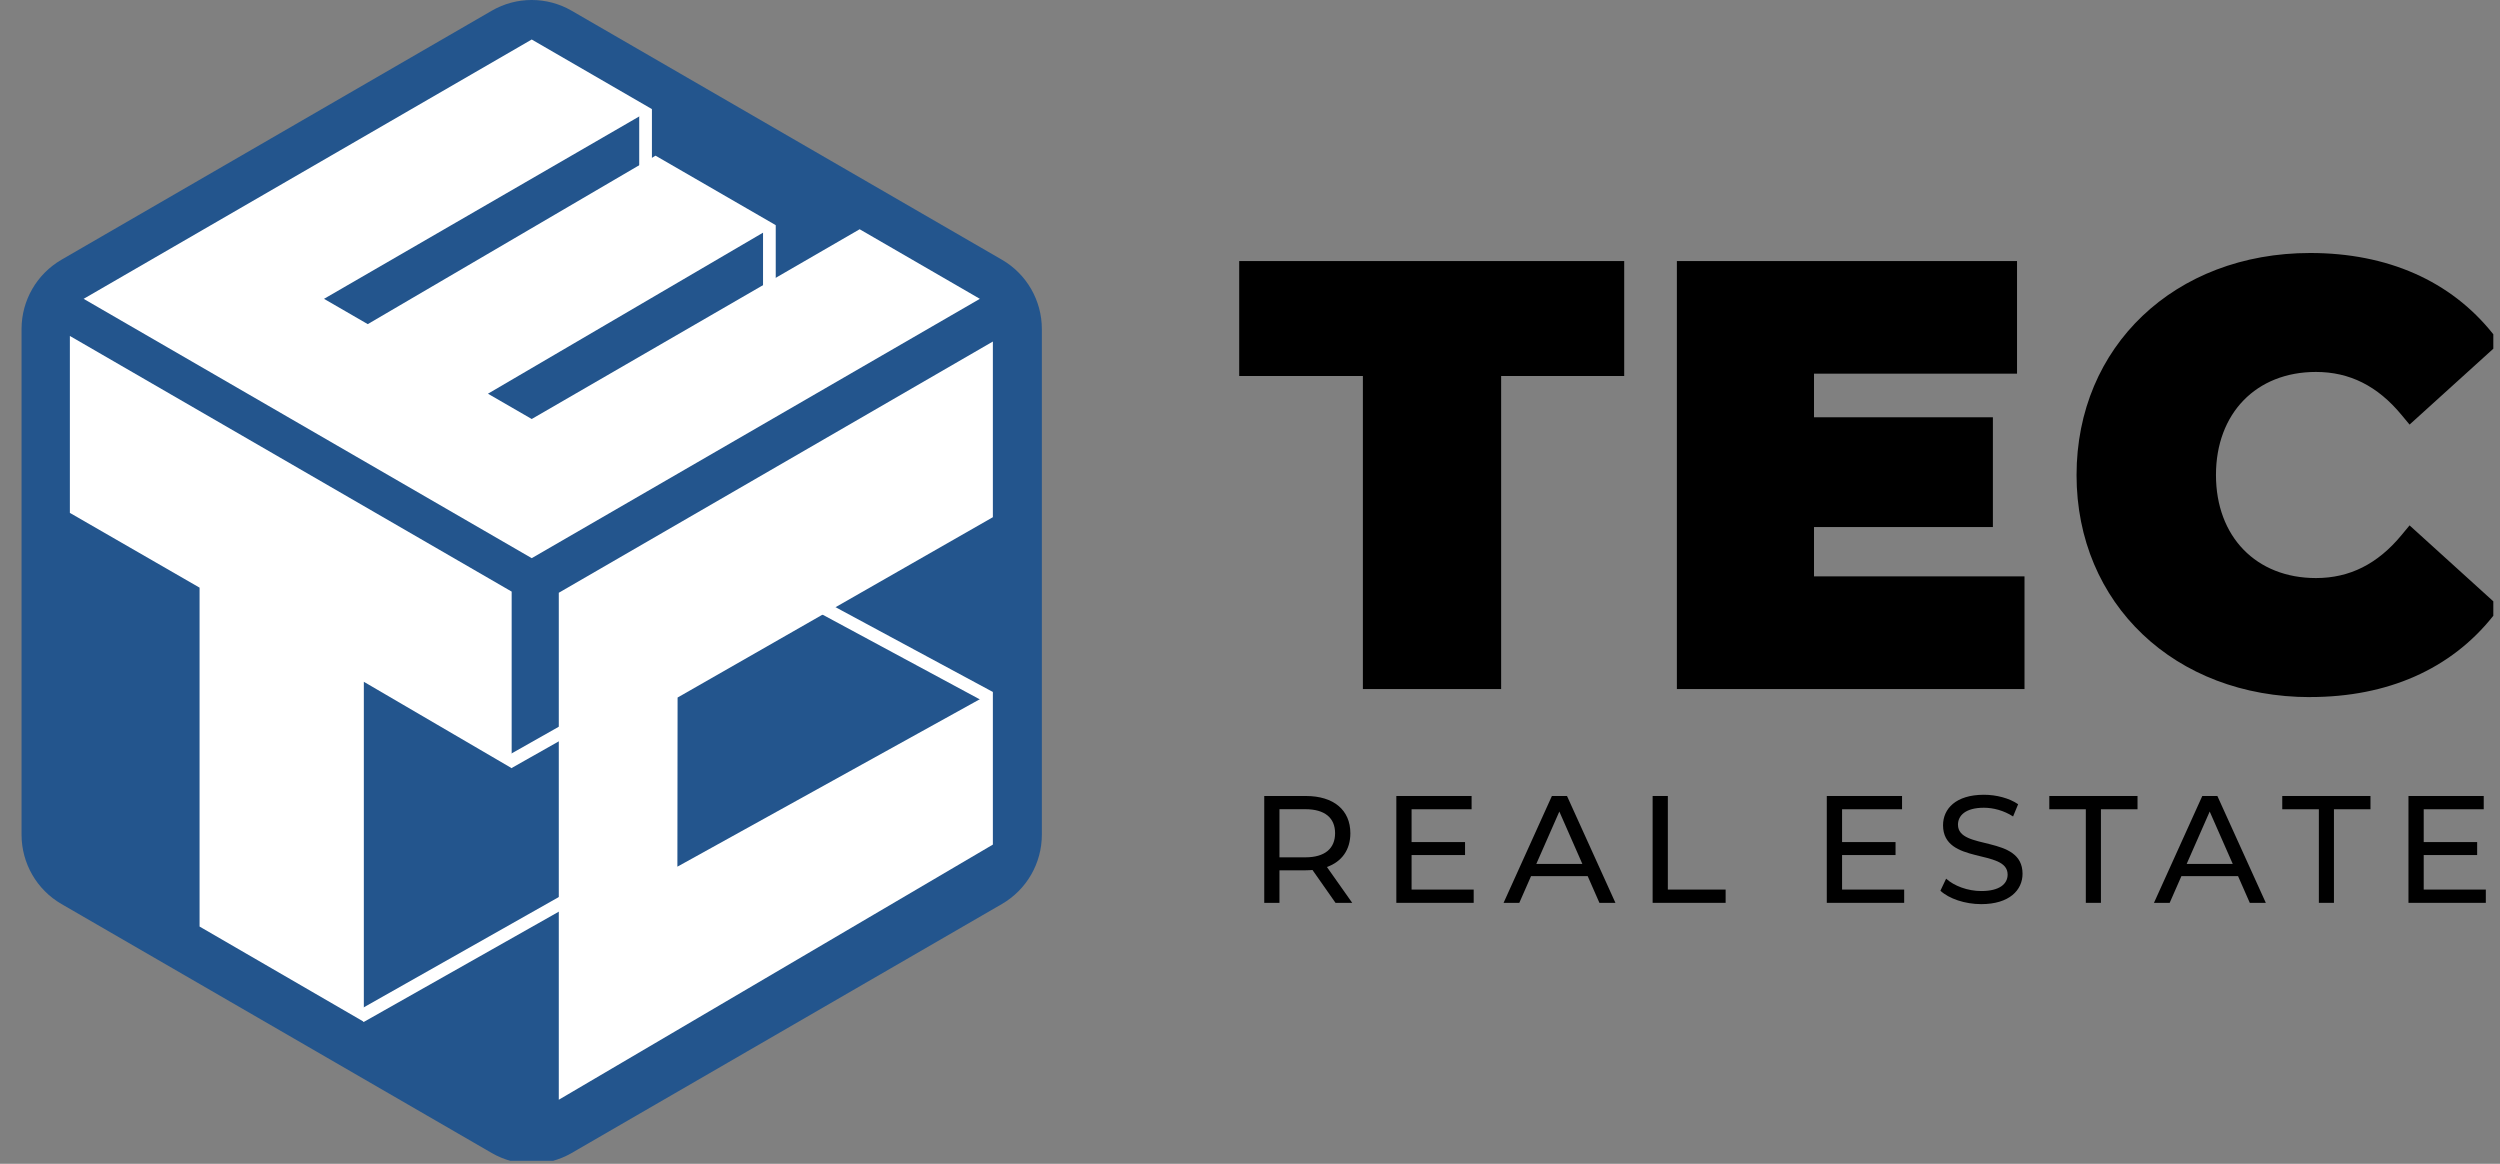
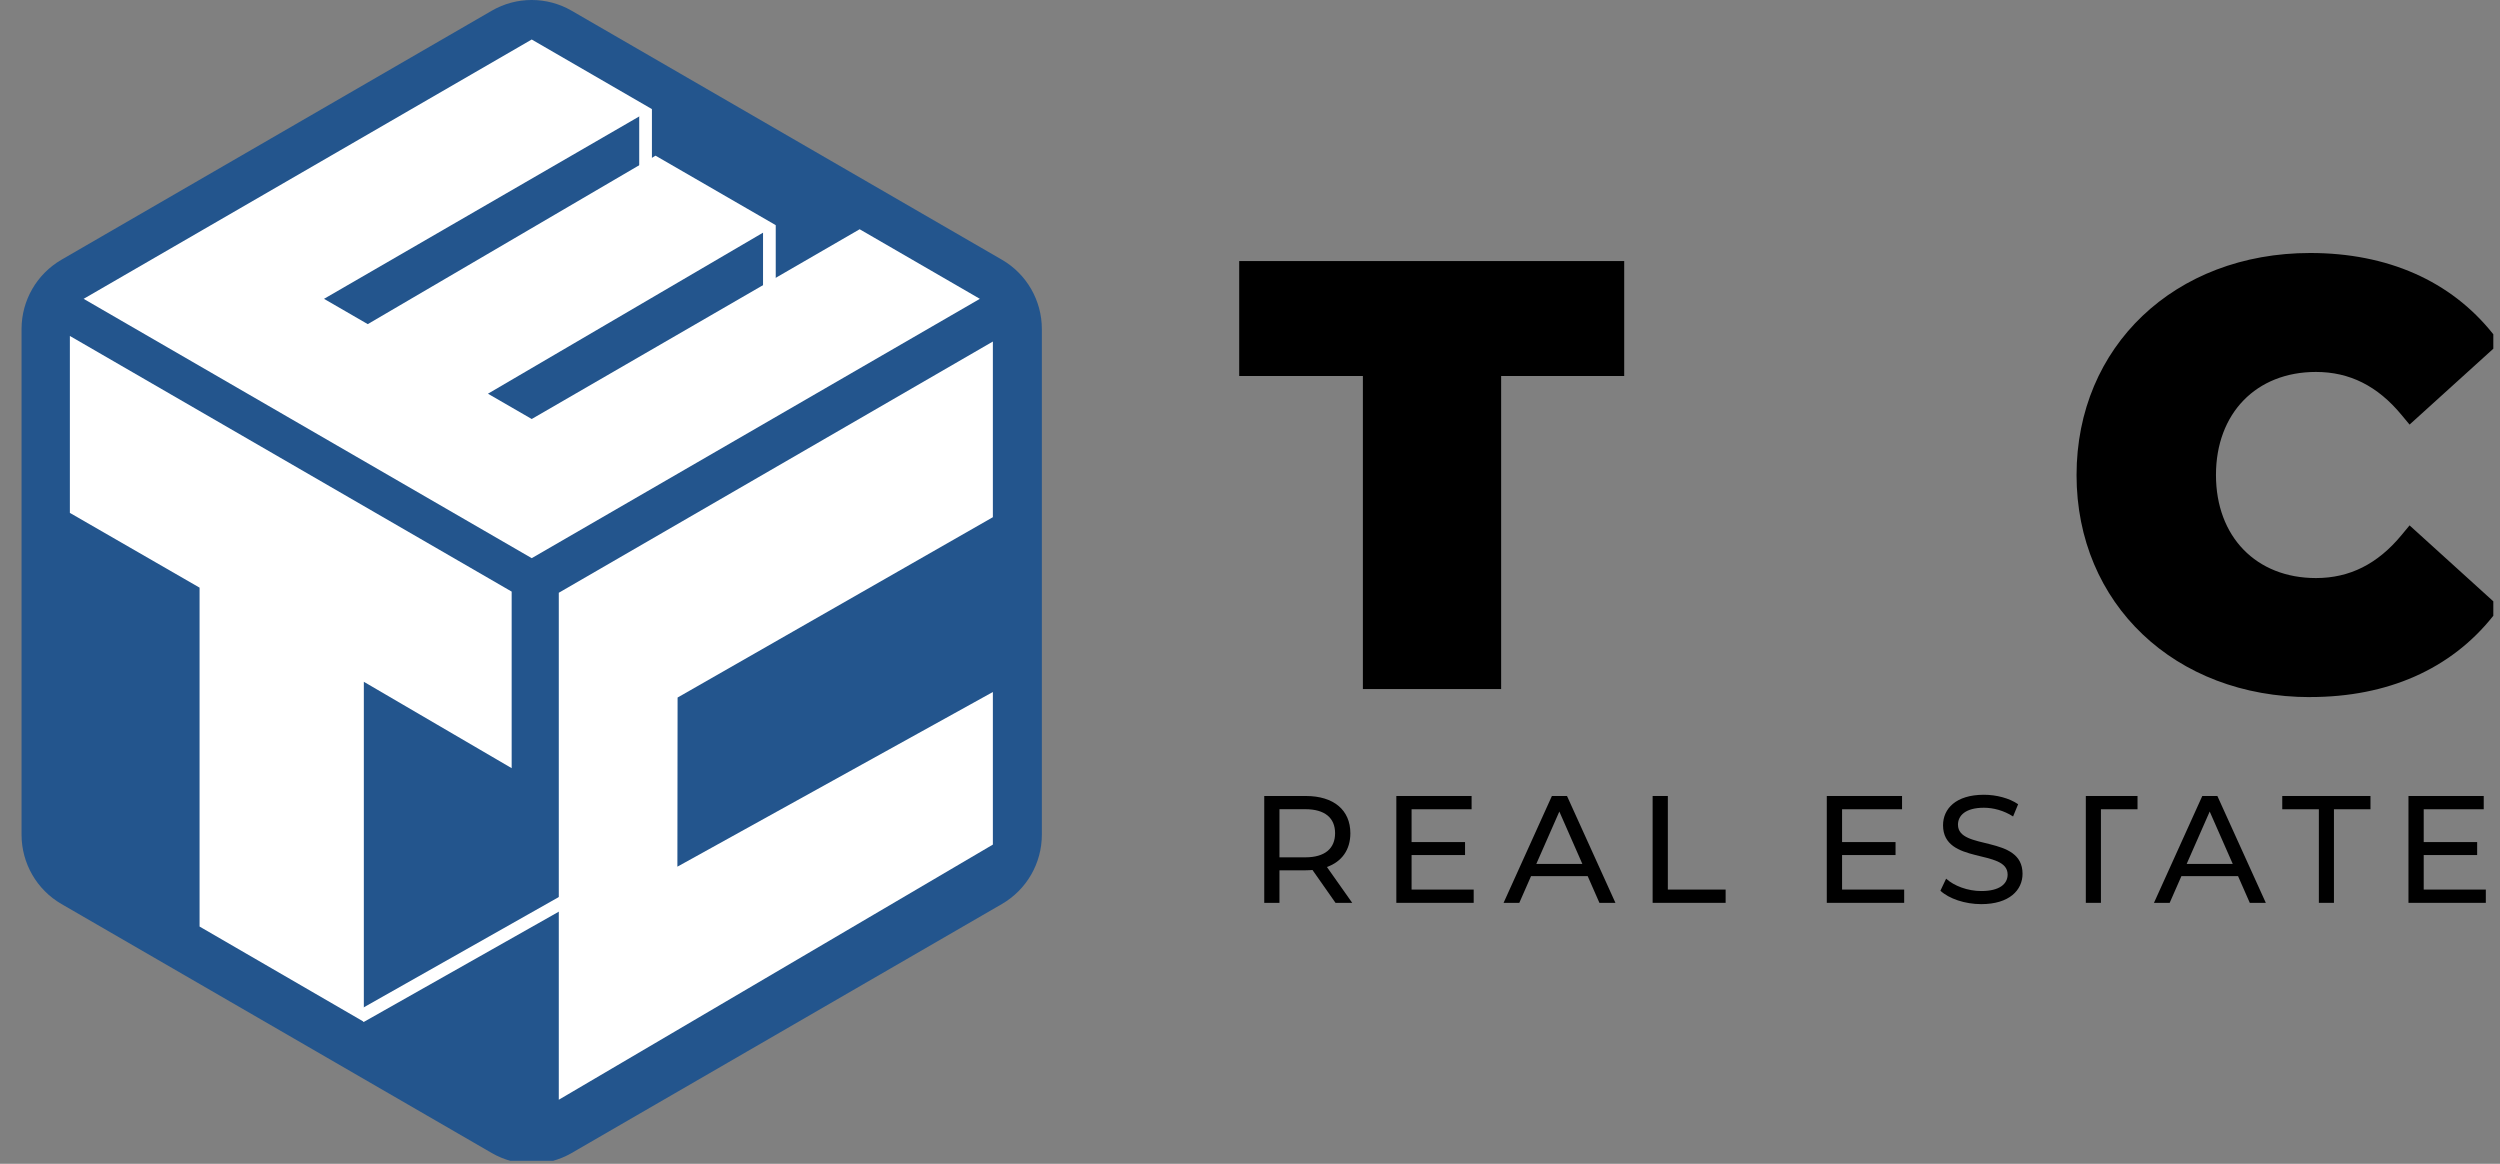
<svg xmlns="http://www.w3.org/2000/svg" width="116" height="54" viewBox="0 0 116 54" fill="none">
  <rect x="0" y="0" width="116" height="54" fill="#808080" stroke="none" />
  <g clip-path="url(#clip0_3970_5691)">
    <g clip-path="url(#clip1_3970_5691)">
      <path d="M69.653 31.972H63.238V17.446H57.499V12.113H75.363V17.446H69.653V31.972Z" fill="black" />
-       <path d="M93.937 31.972H77.807V12.113H93.59V17.338H84.17V19.362H92.47V24.455H84.17V26.744H93.937V31.972Z" fill="black" />
      <path d="M107.193 32.346C100.913 32.346 96.352 28.012 96.352 22.043C96.352 16.073 100.913 11.739 107.193 11.739C110.782 11.739 113.713 13.033 115.667 15.482L116 15.899L111.804 19.701L111.428 19.248C110.32 17.909 109.022 17.258 107.461 17.258C104.687 17.258 102.821 19.179 102.821 22.04C102.821 24.9 104.684 26.822 107.461 26.822C109.022 26.822 110.32 26.171 111.428 24.832L111.804 24.378L116 28.183L115.667 28.6C113.713 31.05 110.782 32.343 107.193 32.343" fill="black" />
      <path d="M61.968 41.892L60.9 40.368C60.8 40.374 60.695 40.382 60.589 40.382H59.367V41.892H58.661V36.934H60.592C61.88 36.934 62.657 37.584 62.657 38.664C62.657 39.429 62.261 39.983 61.569 40.228L62.743 41.892H61.974H61.968ZM61.948 38.661C61.948 37.953 61.475 37.547 60.569 37.547H59.367V39.78H60.569C61.475 39.78 61.948 39.369 61.948 38.661Z" fill="black" />
      <path d="M68.379 41.276V41.892H64.79V36.934H68.282V37.55H65.497V39.072H67.978V39.674H65.497V41.276H68.379Z" fill="black" />
      <path d="M73.669 40.653H71.04L70.496 41.892H69.766L72.008 36.934H72.709L74.956 41.892H74.213L73.669 40.653ZM73.421 40.085L72.353 37.656L71.285 40.085H73.421Z" fill="black" />
      <path d="M76.682 36.934H77.388V41.276H80.069V41.892H76.682V36.934Z" fill="black" />
      <path d="M88.354 41.276V41.892H84.763V36.934H88.255V37.55H85.472V39.072H87.953V39.674H85.472V41.276H88.354Z" fill="black" />
      <path d="M90.038 41.324L90.3 40.77C90.667 41.105 91.297 41.344 91.932 41.344C92.786 41.344 93.154 41.01 93.154 40.579C93.154 39.369 90.157 40.134 90.157 38.292C90.157 37.527 90.75 36.877 92.052 36.877C92.63 36.877 93.231 37.033 93.641 37.316L93.407 37.884C92.977 37.607 92.487 37.479 92.052 37.479C91.211 37.479 90.85 37.833 90.85 38.267C90.85 39.477 93.846 38.721 93.846 40.542C93.846 41.299 93.236 41.952 91.929 41.952C91.174 41.952 90.431 41.698 90.035 41.33" fill="black" />
-       <path d="M96.782 37.55H95.088V36.934H99.181V37.55H97.483V41.892H96.782V37.55Z" fill="black" />
+       <path d="M96.782 37.55V36.934H99.181V37.55H97.483V41.892H96.782V37.55Z" fill="black" />
      <path d="M103.846 40.653H101.217L100.673 41.892H99.944L102.186 36.934H102.886L105.134 41.892H104.39L103.846 40.653ZM103.599 40.085L102.53 37.656L101.462 40.085H103.599Z" fill="black" />
      <path d="M107.595 37.55H105.897V36.934H109.99V37.55H108.295V41.892H107.595V37.55Z" fill="black" />
      <path d="M115.342 41.276V41.892H111.753V36.934H115.245V37.55H112.46V39.072H114.94V39.674H112.46V41.276H115.342Z" fill="black" />
      <path d="M22.818 0.497L2.854 12.05C1.706 12.716 1 13.94 1 15.268V38.729C1 40.057 1.706 41.284 2.854 41.947L22.818 53.5C23.966 54.163 25.379 54.163 26.524 53.5L46.487 41.947C47.635 41.282 48.342 40.057 48.342 38.729V15.268C48.342 13.94 47.635 12.713 46.487 12.05L26.524 0.497C25.376 -0.166 23.963 -0.166 22.818 0.497Z" fill="#23558D" />
      <path d="M23.741 35.643L16.882 31.635V47.411L9.26 42.992V27.267L3.242 23.798V15.588L23.741 27.45V35.643Z" fill="white" />
      <path d="M3.88 13.866L24.672 1.833L30.249 5.062L15.034 13.866L17.064 15.04L30.417 7.223L35.997 10.449L22.641 18.268L24.672 19.442L39.888 10.637L45.465 13.866L24.672 25.899L3.88 13.866Z" fill="white" />
      <path d="M46.069 23.998L31.44 32.366L31.431 40.214L46.069 32.109V39.189L25.928 51.028V27.504L46.069 15.847V23.998Z" fill="white" />
      <path d="M27.325 40.833L16.584 46.907L16.873 47.422L27.615 41.348L27.325 40.833Z" fill="white" />
-       <path d="M36.171 26.774L35.892 27.294L45.791 32.628L46.071 32.108L36.171 26.774Z" fill="white" />
      <path d="M30.249 5.062H29.66V8.51H30.249V5.062Z" fill="white" />
      <path d="M35.994 10.452H35.405V13.9H35.994V10.452Z" fill="white" />
-       <path d="M34.179 29.055L23.437 35.129L23.727 35.643L34.469 29.569L34.179 29.055Z" fill="white" />
    </g>
  </g>
  <defs>
    <clipPath id="clip0_3970_5691">
      <rect width="115.69" height="53.86" fill="white" />
    </clipPath>
    <clipPath id="clip1_3970_5691">
      <rect width="115" height="54" fill="white" transform="translate(1)" />
    </clipPath>
  </defs>
</svg>